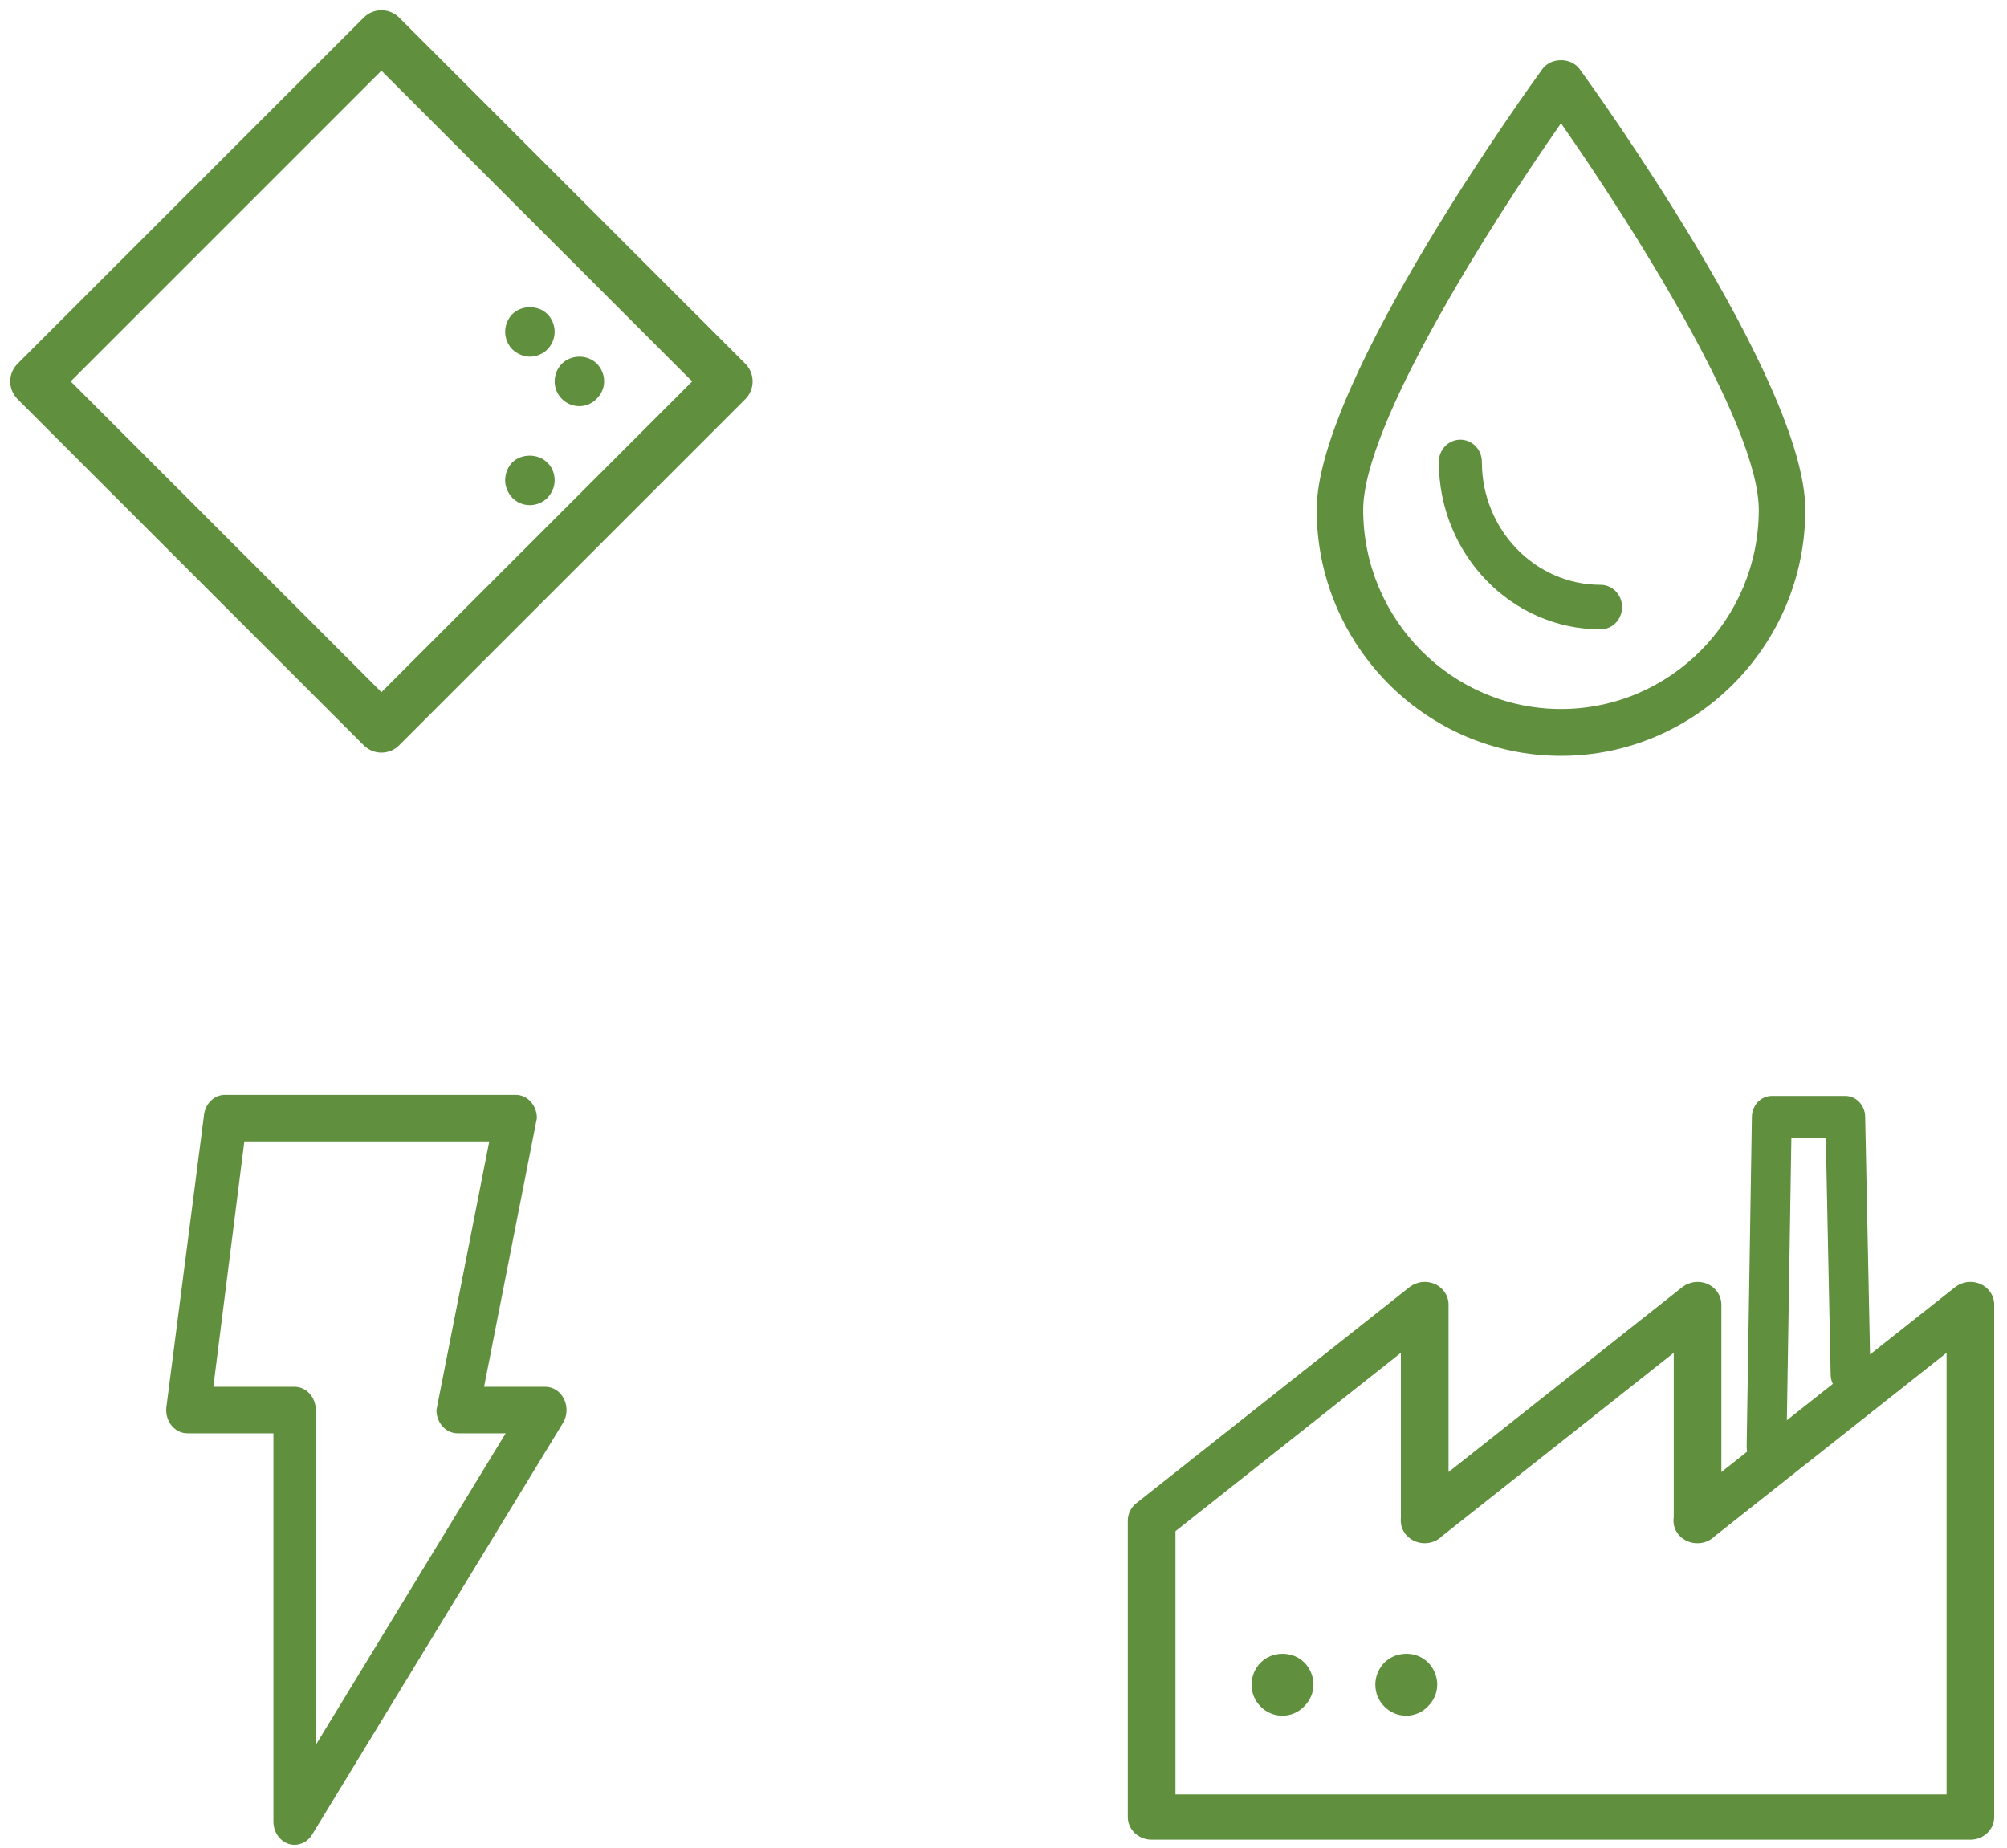
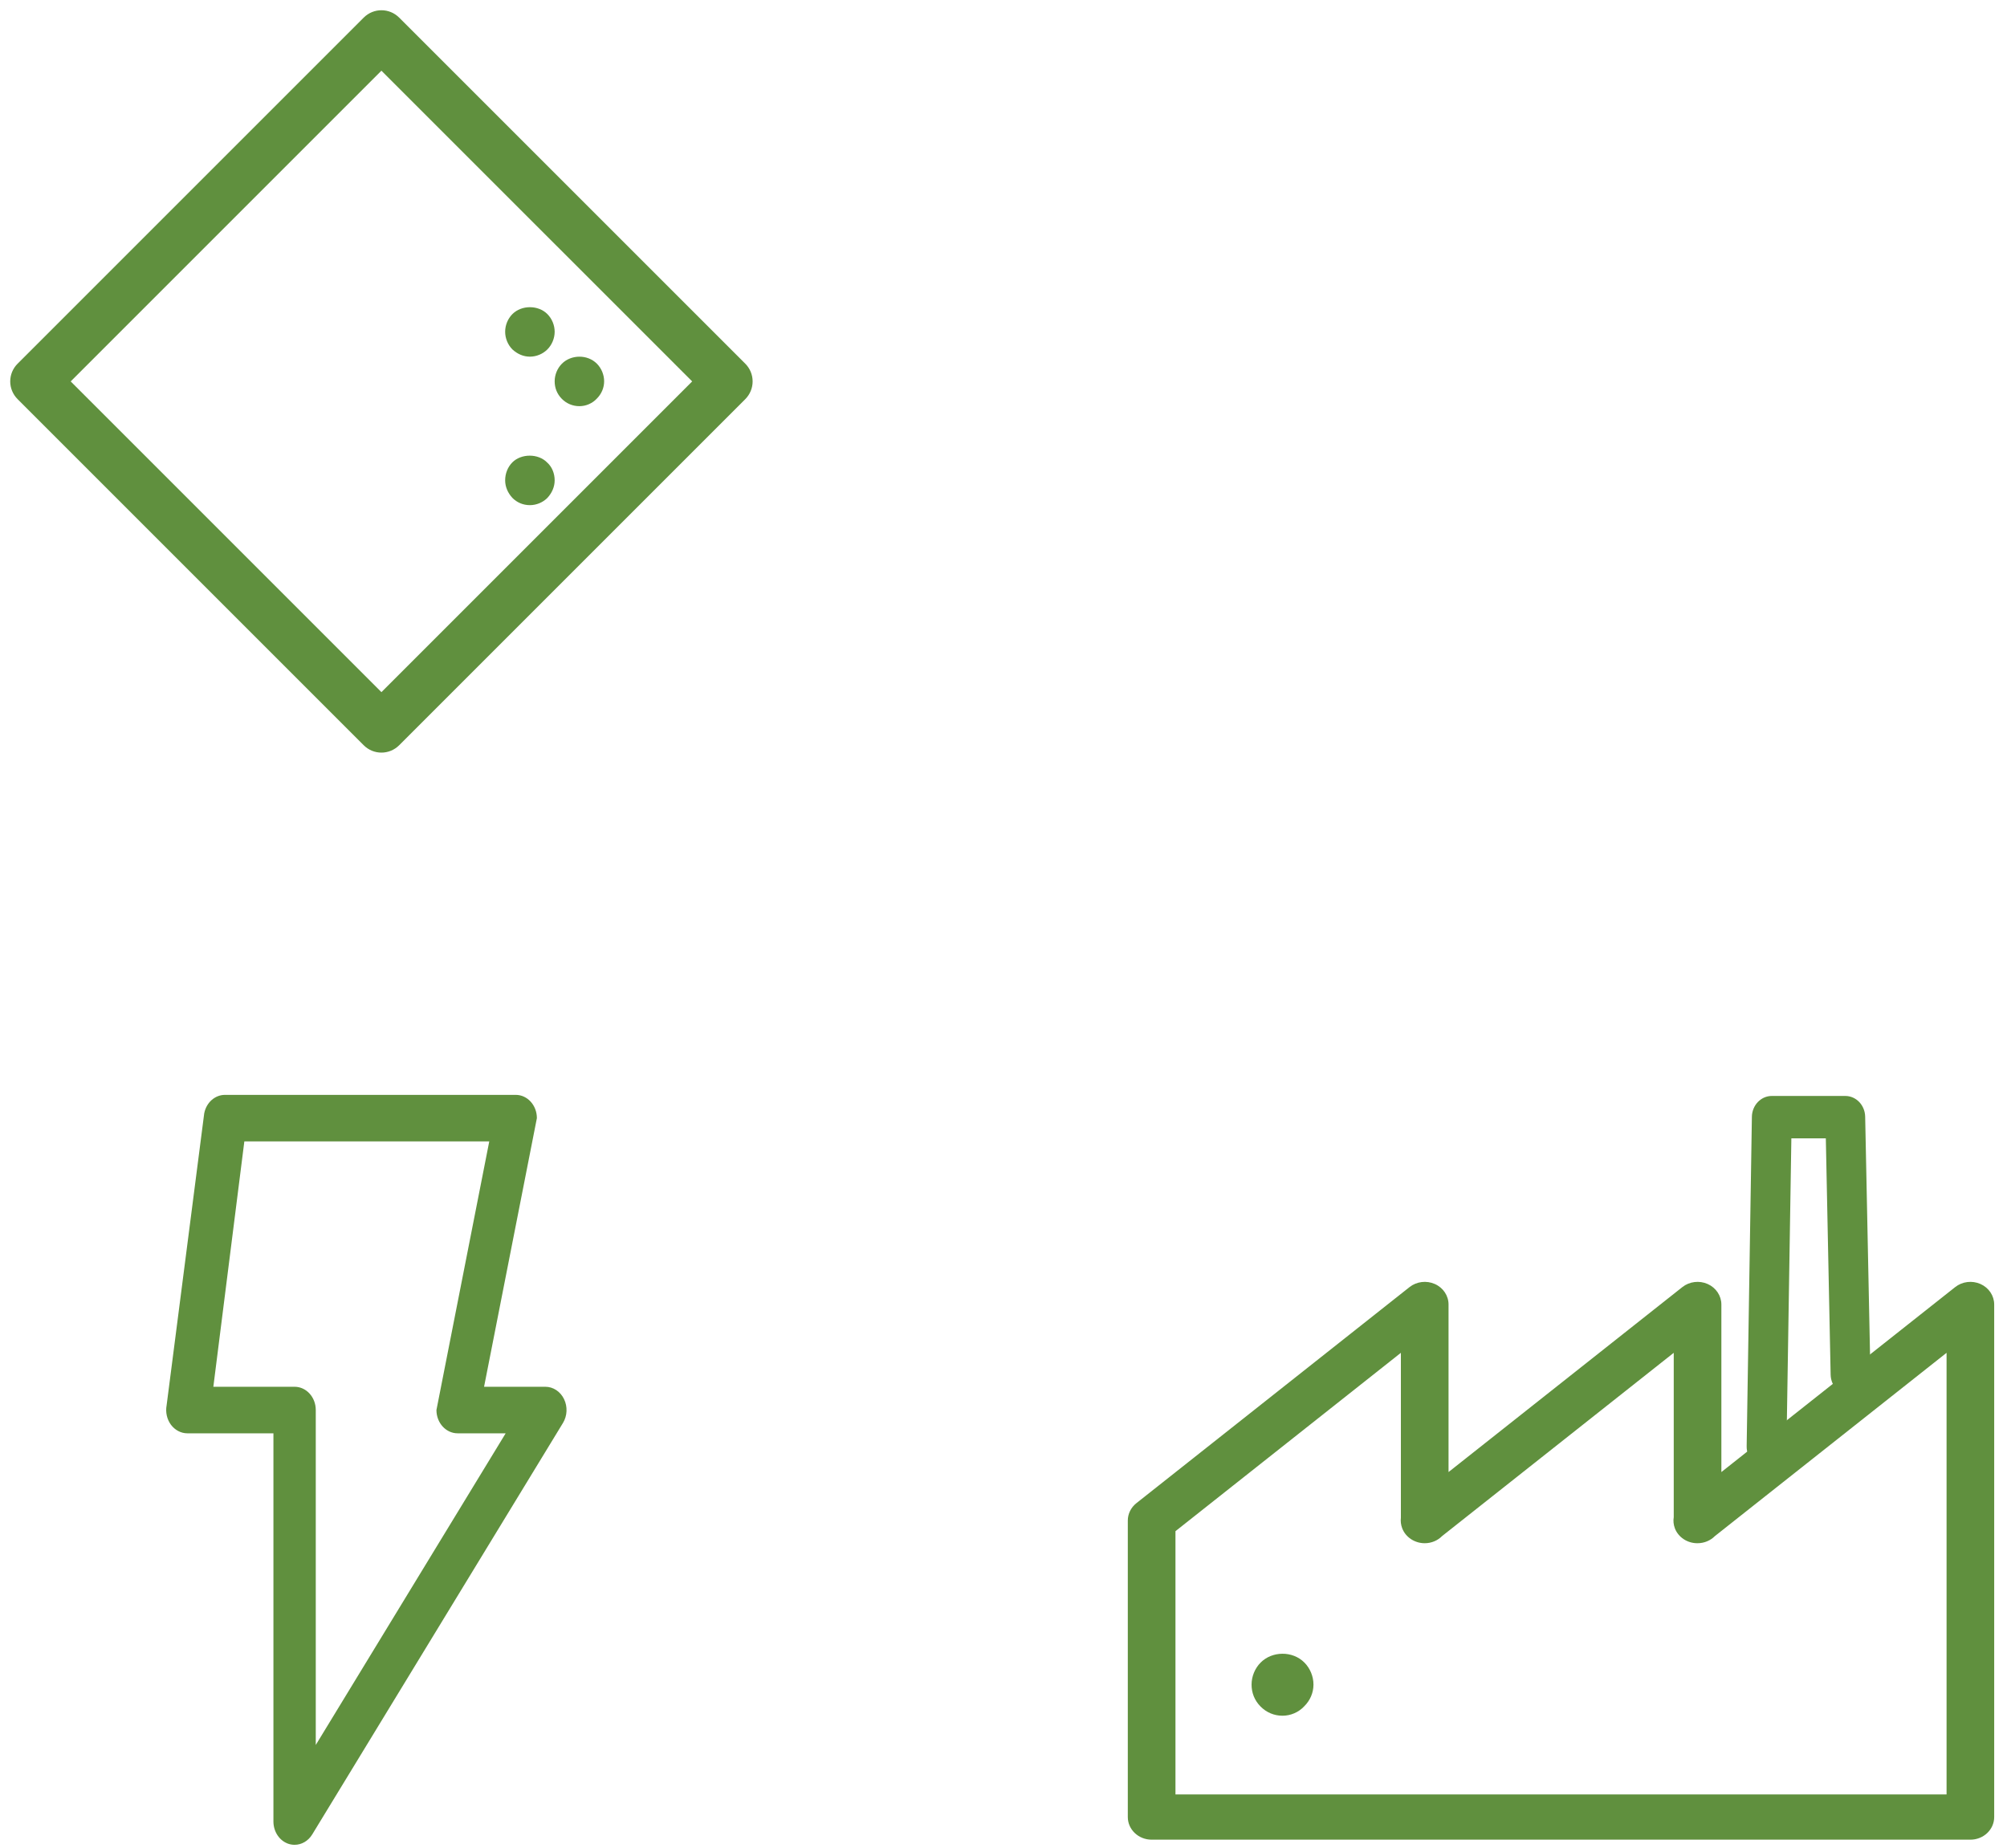
<svg xmlns="http://www.w3.org/2000/svg" width="63" height="58" viewBox="0 0 63 58" fill="none">
  <path fill-rule="evenodd" clip-rule="evenodd" d="M9.912 54.776V44.262C9.912 43.858 9.615 43.532 9.247 43.532H6.697L7.67 35.83H15.358L13.7 44.262C13.7 44.666 13.998 44.993 14.365 44.993H15.873L9.912 54.776ZM17.119 43.532H15.195L16.853 35.099C16.853 34.696 16.556 34.369 16.189 34.369H7.061C6.746 34.369 6.473 34.613 6.41 34.953L5.23 44.115C5.19 44.33 5.24 44.554 5.366 44.724C5.493 44.894 5.682 44.993 5.881 44.993H8.583V57.179C8.583 57.501 8.774 57.785 9.054 57.879C9.118 57.9 9.183 57.91 9.247 57.91C9.465 57.91 9.674 57.792 9.8 57.586L17.671 44.669C17.808 44.444 17.821 44.156 17.705 43.918C17.589 43.68 17.364 43.532 17.119 43.532Z" fill="#60903E" />
-   <path fill-rule="evenodd" clip-rule="evenodd" d="M49 22.256C45.576 22.256 42.791 19.451 42.791 16.003C42.791 13.307 46.841 6.958 49 3.87C51.159 6.958 55.209 13.307 55.209 16.003C55.209 19.451 52.424 22.256 49 22.256ZM48.411 2.174C48.122 2.571 41.331 11.949 41.331 16.003C41.331 20.261 44.772 23.726 49 23.726C53.228 23.726 56.669 20.261 56.669 16.003C56.669 11.949 49.878 2.571 49.589 2.174C49.315 1.795 48.685 1.795 48.411 2.174Z" fill="#60903E" />
-   <path fill-rule="evenodd" clip-rule="evenodd" d="M46.516 14.5C46.516 14.113 46.214 13.801 45.84 13.801C45.467 13.801 45.165 14.113 45.165 14.5C45.165 17.398 47.443 19.756 50.242 19.756C50.615 19.756 50.917 19.443 50.917 19.057C50.917 18.671 50.615 18.358 50.242 18.358C48.188 18.358 46.516 16.627 46.516 14.5Z" fill="#60903E" />
  <path fill-rule="evenodd" clip-rule="evenodd" d="M11.973 21.727L2.219 11.973L11.973 2.219L21.727 11.973L11.973 21.727ZM12.529 0.552C12.222 0.245 11.725 0.245 11.418 0.552L0.552 11.417C0.404 11.564 0.321 11.764 0.321 11.973C0.321 12.182 0.404 12.381 0.552 12.529L11.418 23.395C11.571 23.548 11.772 23.625 11.973 23.625C12.174 23.625 12.375 23.548 12.529 23.395L23.395 12.529C23.542 12.381 23.625 12.182 23.625 11.973C23.625 11.764 23.542 11.564 23.395 11.417L12.529 0.552Z" fill="#60903E" />
  <path fill-rule="evenodd" clip-rule="evenodd" d="M16.633 11.196C16.837 11.196 17.039 11.112 17.183 10.968C17.327 10.823 17.411 10.618 17.411 10.414C17.411 10.209 17.327 10.005 17.183 9.86C16.897 9.571 16.371 9.571 16.084 9.86C15.94 10.005 15.857 10.209 15.857 10.414C15.857 10.618 15.94 10.823 16.084 10.968C16.239 11.112 16.43 11.196 16.633 11.196Z" fill="#60903E" />
  <path fill-rule="evenodd" clip-rule="evenodd" d="M18.188 12.75C18.39 12.75 18.593 12.666 18.737 12.51C18.88 12.366 18.964 12.174 18.964 11.969C18.964 11.765 18.88 11.561 18.737 11.417C18.438 11.117 17.925 11.129 17.638 11.417C17.495 11.561 17.411 11.765 17.411 11.969C17.411 12.174 17.483 12.366 17.638 12.522C17.782 12.666 17.973 12.75 18.188 12.75Z" fill="#60903E" />
  <path fill-rule="evenodd" clip-rule="evenodd" d="M16.633 15.857C16.837 15.857 17.039 15.774 17.183 15.629C17.327 15.473 17.411 15.281 17.411 15.078C17.411 14.861 17.327 14.657 17.183 14.526C16.897 14.226 16.359 14.237 16.084 14.513C15.94 14.657 15.857 14.861 15.857 15.078C15.857 15.281 15.94 15.473 16.084 15.629C16.227 15.774 16.419 15.857 16.633 15.857Z" fill="#60903E" />
  <path fill-rule="evenodd" clip-rule="evenodd" d="M36.898 56.328H61.103V42.466L53.831 48.219C53.695 48.356 53.501 48.443 53.286 48.443H53.278C52.963 48.443 52.681 48.255 52.574 47.974C52.531 47.859 52.52 47.739 52.539 47.624V42.466L45.267 48.219C45.131 48.357 44.937 48.443 44.722 48.443C44.407 48.443 44.122 48.255 44.015 47.974C43.974 47.866 43.961 47.753 43.974 47.644V42.466L36.898 48.065V56.328ZM61.85 57.749H36.15C35.737 57.749 35.402 57.431 35.402 57.038V47.732C35.402 47.521 35.501 47.321 35.671 47.186L44.244 40.404C44.467 40.227 44.777 40.189 45.04 40.306C45.303 40.423 45.47 40.674 45.47 40.95V46.209L52.808 40.404C53.031 40.227 53.341 40.189 53.604 40.306C53.866 40.423 54.034 40.674 54.034 40.95V46.209L61.372 40.404C61.595 40.227 61.905 40.189 62.168 40.306C62.43 40.423 62.598 40.674 62.598 40.95V57.038C62.598 57.431 62.264 57.749 61.85 57.749Z" fill="#60903E" />
  <path fill-rule="evenodd" clip-rule="evenodd" d="M55.453 46.076C55.449 46.076 55.446 46.076 55.442 46.076C55.097 46.069 54.822 45.767 54.828 45.399L54.992 35.057C54.998 34.694 55.276 34.403 55.617 34.403H57.924C58.264 34.403 58.541 34.692 58.548 35.054L58.713 43.123C58.72 43.49 58.447 43.795 58.102 43.803C57.759 43.81 57.471 43.519 57.464 43.152L57.313 35.734H56.231L56.077 45.421C56.071 45.785 55.793 46.076 55.453 46.076Z" fill="#60903E" />
  <path fill-rule="evenodd" clip-rule="evenodd" d="M40.258 53.858C40.512 53.858 40.766 53.752 40.945 53.557C41.125 53.377 41.23 53.136 41.23 52.88C41.23 52.625 41.125 52.369 40.945 52.189C40.572 51.813 39.93 51.828 39.572 52.189C39.392 52.369 39.287 52.625 39.287 52.88C39.287 53.136 39.377 53.377 39.572 53.572C39.751 53.752 39.99 53.858 40.258 53.858Z" fill="#60903E" />
-   <path fill-rule="evenodd" clip-rule="evenodd" d="M44.144 53.858C44.397 53.858 44.651 53.752 44.83 53.557C45.01 53.377 45.115 53.136 45.115 52.88C45.115 52.625 45.01 52.369 44.83 52.189C44.457 51.813 43.815 51.828 43.457 52.189C43.277 52.369 43.172 52.625 43.172 52.88C43.172 53.136 43.263 53.377 43.457 53.572C43.636 53.752 43.875 53.858 44.144 53.858Z" fill="#60903E" />
</svg>